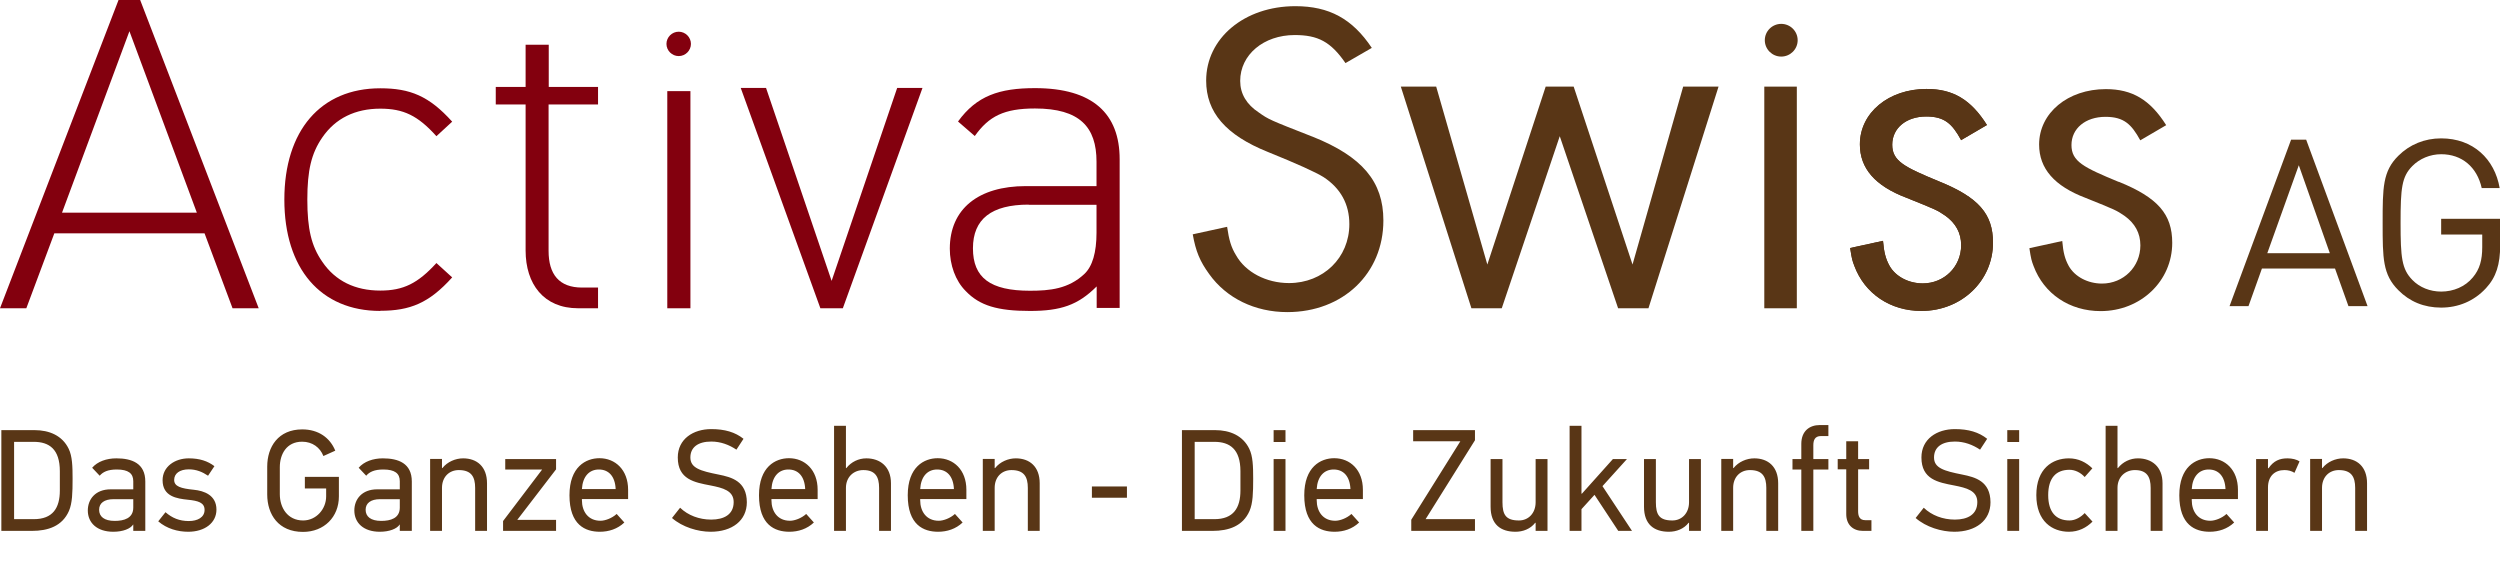
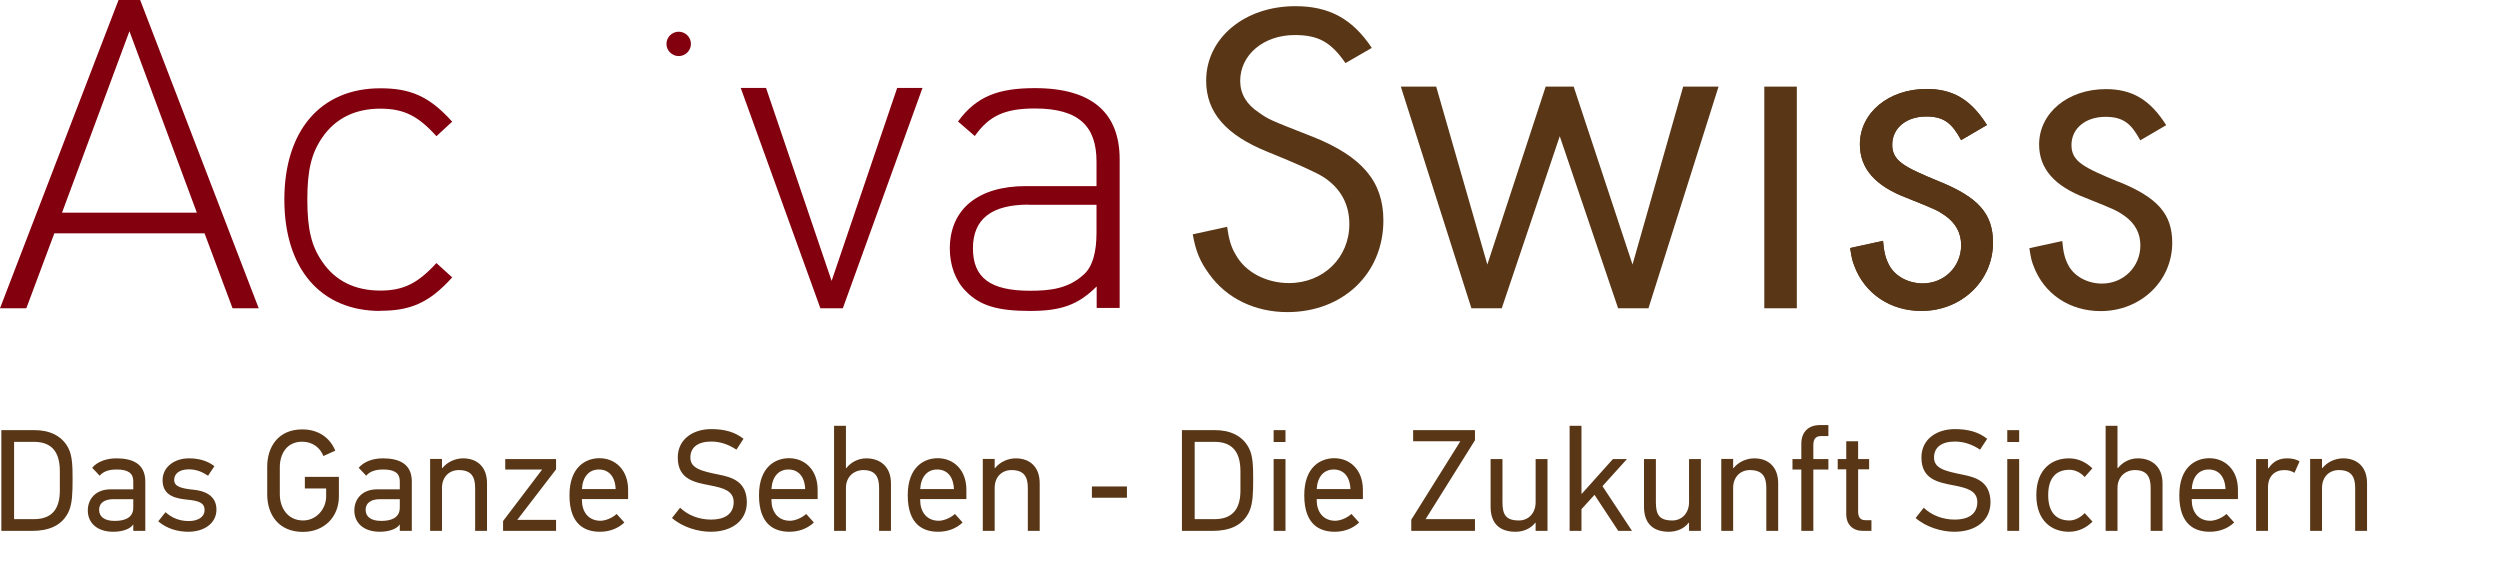
<svg xmlns="http://www.w3.org/2000/svg" width="259" height="60" viewBox="0 0 259 60" fill="none">
  <g clip-path="url(#clip0_824_7360)">
    <path d="M135.936 14.144C131.524 12.415 131.437 12.38 130.412 11.654C129.144 10.824 128.484 9.717 128.484 8.386C128.484 5.671 130.916 3.631 134.129 3.631C136.544 3.631 137.864 4.323 139.392 6.536L142.119 4.962C140.104 1.936 137.69 0.64 134.199 0.64C128.918 0.64 124.958 3.96 124.958 8.351C124.958 11.637 126.99 13.988 131.333 15.735C134.378 16.968 136.306 17.838 137.117 18.346C138.888 19.504 139.792 21.147 139.792 23.222C139.792 26.697 137.099 29.326 133.539 29.326C131.176 29.326 129.022 28.184 128.05 26.438C127.546 25.625 127.32 24.83 127.129 23.498L123.568 24.276C123.881 26.04 124.315 27.078 125.271 28.392C127.06 30.899 130.013 32.334 133.365 32.334C139.132 32.334 143.318 28.34 143.318 22.841C143.318 18.813 141.129 16.219 135.988 14.161L135.936 14.144Z" fill="#593616" />
    <path d="M203.157 14.507C203.157 14.507 203.157 14.507 203.157 14.525L205.849 12.951C204.182 10.306 202.323 9.216 199.596 9.216C195.653 9.216 192.683 11.689 192.683 14.957C192.683 17.447 194.264 19.262 197.512 20.49C200.604 21.735 200.656 21.752 201.524 22.34C202.619 23.118 203.175 24.139 203.175 25.401C203.175 27.631 201.42 29.36 199.197 29.36C197.738 29.36 196.383 28.651 195.758 27.545C195.358 26.819 195.184 26.162 195.08 24.951L191.676 25.695C191.849 26.836 191.902 26.991 192.11 27.545C193.187 30.432 195.845 32.213 199.058 32.213C203.209 32.213 206.475 29.101 206.475 25.141C206.475 22.167 204.981 20.456 200.934 18.813C197.304 17.308 196.036 16.703 196.036 14.992C196.036 13.28 197.477 12.069 199.562 12.069C201.472 12.069 202.254 12.847 203.157 14.49V14.507Z" fill="#593616" />
    <path d="M203.157 14.507C203.157 14.507 203.157 14.507 203.157 14.525L205.849 12.951C204.182 10.306 202.323 9.216 199.596 9.216C195.653 9.216 192.683 11.689 192.683 14.957C192.683 17.447 194.264 19.262 197.512 20.49C200.604 21.735 200.656 21.752 201.524 22.34C202.619 23.118 203.175 24.139 203.175 25.401C203.175 27.631 201.42 29.36 199.197 29.36C197.738 29.36 196.383 28.651 195.758 27.545C195.358 26.819 195.184 26.162 195.08 24.951L191.676 25.695C191.849 26.836 191.902 26.991 192.11 27.545C193.187 30.432 195.845 32.213 199.058 32.213C203.209 32.213 206.475 29.101 206.475 25.141C206.475 22.167 204.981 20.456 200.934 18.813C197.304 17.308 196.036 16.703 196.036 14.992C196.036 13.28 197.477 12.069 199.562 12.069C201.472 12.069 202.254 12.847 203.157 14.49V14.507Z" fill="#593616" />
    <path d="M219.502 18.847C215.872 17.343 214.604 16.738 214.604 15.026C214.604 13.314 216.046 12.104 218.13 12.104C220.041 12.104 220.822 12.882 221.726 14.524C221.726 14.524 221.726 14.524 221.726 14.542L224.418 12.968C222.75 10.323 220.892 9.233 218.165 9.233C214.222 9.233 211.252 11.706 211.252 14.974C211.252 17.464 212.832 19.279 216.08 20.507C219.172 21.752 219.224 21.769 220.093 22.357C221.187 23.135 221.743 24.156 221.743 25.418C221.743 27.648 219.989 29.378 217.765 29.378C216.306 29.378 214.951 28.669 214.326 27.562C213.927 26.836 213.753 26.179 213.649 24.968L210.244 25.712C210.418 26.853 210.47 27.009 210.678 27.562C211.755 30.45 214.413 32.23 217.626 32.23C221.778 32.23 225.043 29.118 225.043 25.159C225.043 22.184 223.549 20.473 219.502 18.83V18.847Z" fill="#593616" />
    <path d="M170.78 31.937H167.636L161.591 14.11L155.582 31.937H152.438L145.125 8.974H148.79L154.088 27.406L160.132 8.974H163.033L169.13 27.406L174.376 8.974H178.041L170.78 31.937Z" fill="#593616" />
    <path d="M182.781 31.937V8.974H186.151V31.937H182.781Z" fill="#593616" />
-     <path d="M184.536 2.473C183.598 2.473 182.834 3.233 182.834 4.167C182.834 5.101 183.598 5.862 184.536 5.862C185.474 5.862 186.238 5.101 186.238 4.167C186.238 3.233 185.474 2.473 184.536 2.473Z" fill="#593616" />
    <path d="M21.191 24.173H5.628L2.727 31.937H0L12.28 0H14.521L26.802 31.937H24.092L21.191 24.173ZM6.427 22.029H20.392L13.409 3.233L6.427 22.029Z" fill="#83000E" />
-     <path d="M39.395 32.213C33.211 32.213 29.459 27.821 29.459 20.68C29.459 13.539 33.211 9.147 39.395 9.147C42.486 9.147 44.449 9.942 46.846 12.605L45.213 14.11C43.285 11.965 41.791 11.257 39.395 11.257C36.824 11.257 34.757 12.242 33.385 14.248C32.255 15.89 31.839 17.654 31.839 20.68C31.839 23.706 32.255 25.487 33.385 27.112C34.739 29.118 36.806 30.104 39.395 30.104C41.791 30.104 43.285 29.36 45.213 27.251L46.846 28.738C44.449 31.401 42.486 32.196 39.395 32.196V32.213Z" fill="#83000E" />
-     <path d="M69.131 9.441H71.528V31.937H69.131V9.441Z" fill="#83000E" />
+     <path d="M39.395 32.213C33.211 32.213 29.459 27.821 29.459 20.68C29.459 13.539 33.211 9.147 39.395 9.147C42.486 9.147 44.449 9.942 46.846 12.605L45.213 14.11C43.285 11.965 41.791 11.257 39.395 11.257C36.824 11.257 34.757 12.242 33.385 14.248C32.255 15.89 31.839 17.654 31.839 20.68C31.839 23.706 32.255 25.487 33.385 27.112C34.739 29.118 36.806 30.104 39.395 30.104C41.791 30.104 43.285 29.36 45.213 27.251L46.846 28.738C44.449 31.401 42.486 32.196 39.395 32.196Z" fill="#83000E" />
    <path d="M84.991 31.936L76.74 9.112H79.363L86.155 29.101L92.946 9.112H95.569L87.318 31.936H84.974H84.991Z" fill="#83000E" />
    <path d="M113.599 29.689C111.671 31.608 109.899 32.214 106.703 32.214C103.333 32.214 101.492 31.66 100.051 30.156C98.974 29.084 98.4 27.441 98.4 25.764C98.4 21.649 101.353 19.28 106.286 19.28H113.599V16.755C113.599 13.159 111.862 11.239 107.224 11.239C104.028 11.239 102.448 12.035 100.988 14.092L99.251 12.588C101.18 9.925 103.524 9.13 107.224 9.13C113.234 9.13 115.996 11.793 115.996 16.496V31.902H113.616V29.672L113.599 29.689ZM106.564 21.199C102.725 21.199 100.797 22.686 100.797 25.729C100.797 28.773 102.586 30.121 106.703 30.121C108.77 30.121 110.681 29.931 112.331 28.392C113.182 27.597 113.599 26.144 113.599 24.104V21.216H106.564V21.199Z" fill="#83000E" />
    <path d="M71.581 4.547C71.581 5.239 71.008 5.81 70.313 5.81C69.618 5.81 69.045 5.239 69.045 4.547C69.045 3.856 69.618 3.285 70.313 3.285C71.008 3.285 71.581 3.856 71.581 4.547Z" fill="#83000E" />
-     <path d="M61.957 10.824V9.008H56.85V4.634H54.453V9.008H51.361V10.824H54.453V25.954C54.453 29.429 56.329 31.936 59.89 31.936H61.957V29.792H60.307C57.91 29.792 56.833 28.409 56.833 25.988V10.824H61.94H61.957Z" fill="#83000E" />
-     <path d="M243.298 31.712L241.908 27.821H234.335L232.945 31.712H230.982L237.357 14.473H238.92L245.278 31.712H243.315H243.298ZM238.156 17.118L234.891 26.231H241.37L238.156 17.118Z" fill="#593616" />
-     <path d="M257.524 29.879C256.308 31.193 254.676 31.868 252.904 31.868C251.132 31.868 249.638 31.245 248.475 30.069C246.842 28.444 246.842 26.75 246.842 23.101C246.842 19.453 246.842 17.741 248.475 16.133C249.638 14.974 251.184 14.335 252.904 14.335C256.204 14.335 258.445 16.461 258.966 19.487H257.107C256.621 17.308 255.058 15.977 252.904 15.977C251.757 15.977 250.663 16.444 249.916 17.205C248.822 18.311 248.7 19.487 248.7 23.084C248.7 26.68 248.822 27.873 249.916 28.997C250.663 29.775 251.757 30.208 252.904 30.208C254.172 30.208 255.388 29.706 256.187 28.738C256.899 27.891 257.159 26.94 257.159 25.608V24.294H252.904V22.669H259.018V25.401C259.018 27.389 258.601 28.721 257.542 29.862L257.524 29.879Z" fill="#593616" />
    <path d="M0.14 55V44.56H3.56C5.12 44.56 6.455 45.13 7.115 46.495C7.49 47.26 7.52 48.31 7.52 49.6C7.52 51.055 7.49 52.12 7.145 52.93C6.455 54.505 4.985 55 3.305 55H0.14ZM1.46 53.785H3.5C5.48 53.785 6.2 52.615 6.2 50.815V48.82C6.2 46.525 5.09 45.775 3.5 45.775H1.46V53.785ZM13.807 55V54.355L13.793 54.34C13.523 54.775 12.742 55.09 11.738 55.09C10.043 55.09 9.097 54.16 9.097 52.885C9.097 51.73 9.877 50.695 11.467 50.695H13.807V49.855C13.807 49.045 13.297 48.64 12.098 48.64C11.168 48.64 10.658 48.895 10.328 49.285L9.547 48.46C10.102 47.815 11.033 47.485 12.053 47.485C13.658 47.485 15.053 47.995 15.053 49.885V55H13.807ZM13.807 52.585V51.715H11.768C10.807 51.715 10.268 52.12 10.268 52.81C10.268 53.515 10.793 53.965 11.887 53.965C12.848 53.965 13.807 53.695 13.807 52.585ZM16.394 54.01L17.144 53.065C17.834 53.665 18.584 53.98 19.559 53.98C20.459 53.98 21.194 53.605 21.194 52.825C21.194 52.06 20.504 51.88 19.484 51.775C18.329 51.655 16.844 51.445 16.844 49.75C16.844 48.355 18.104 47.485 19.559 47.485C20.684 47.485 21.524 47.77 22.214 48.295L21.554 49.285C20.969 48.895 20.354 48.625 19.559 48.625C18.614 48.625 18.044 49.06 18.044 49.72C18.044 50.395 18.734 50.605 20.084 50.74C21.134 50.845 22.424 51.295 22.424 52.795C22.424 54.175 21.209 55.09 19.499 55.09C18.419 55.09 17.279 54.775 16.394 54.01ZM27.684 51.22V48.34C27.684 46.3 28.824 44.485 31.314 44.485C32.994 44.485 34.194 45.355 34.734 46.69L33.504 47.245C33.159 46.36 32.364 45.76 31.299 45.76C29.679 45.76 28.989 47.065 28.989 48.4V51.205C28.989 52.585 29.784 53.92 31.404 53.92C32.769 53.92 33.789 52.735 33.789 51.43V50.605H31.584V49.405H35.109V51.43C35.109 53.56 33.579 55.105 31.389 55.105C28.854 55.105 27.684 53.305 27.684 51.22ZM41.419 55V54.355L41.404 54.34C41.134 54.775 40.354 55.09 39.349 55.09C37.654 55.09 36.709 54.16 36.709 52.885C36.709 51.73 37.489 50.695 39.079 50.695H41.419V49.855C41.419 49.045 40.909 48.64 39.709 48.64C38.779 48.64 38.269 48.895 37.939 49.285L37.159 48.46C37.714 47.815 38.644 47.485 39.664 47.485C41.269 47.485 42.664 47.995 42.664 49.885V55H41.419ZM41.419 52.585V51.715H39.379C38.419 51.715 37.879 52.12 37.879 52.81C37.879 53.515 38.404 53.965 39.499 53.965C40.459 53.965 41.419 53.695 41.419 52.585ZM44.56 55V47.545H45.79V48.49H45.835C46.345 47.845 47.185 47.485 47.98 47.485C49.405 47.485 50.455 48.34 50.455 50.065V55H49.225V50.545C49.225 49.405 48.835 48.7 47.53 48.7C46.54 48.7 45.79 49.405 45.79 50.545V55H44.56ZM52.118 55V53.98L56.168 48.64H52.343V47.56H57.608V48.625L53.588 53.86H57.608V55H52.118ZM60.287 51.7V51.82C60.287 52.99 60.932 53.95 62.207 53.95C62.687 53.95 63.392 53.695 63.887 53.245L64.682 54.13C63.977 54.805 63.062 55.09 62.147 55.09C60.632 55.09 58.997 54.385 58.997 51.31C58.997 48.37 60.692 47.47 62.102 47.47C63.737 47.47 65.072 48.67 65.072 50.74V51.7H60.287ZM60.287 50.665H63.782C63.722 49.33 63.047 48.64 62.042 48.64C61.037 48.64 60.362 49.375 60.287 50.665ZM69.618 53.665L70.458 52.6C71.283 53.395 72.438 53.83 73.683 53.83C75.003 53.83 76.008 53.305 76.008 52.015C76.008 50.83 74.898 50.545 73.593 50.29C71.958 49.975 70.218 49.675 70.218 47.395C70.218 45.475 71.823 44.455 73.683 44.455C75.093 44.455 76.158 44.77 77.028 45.46L76.293 46.585C75.528 46.075 74.658 45.745 73.683 45.745C72.288 45.745 71.523 46.36 71.523 47.395C71.523 48.49 72.558 48.79 74.448 49.165C75.783 49.435 77.358 49.84 77.373 52.03C77.373 53.935 75.843 55.09 73.623 55.09C72.303 55.09 70.698 54.61 69.618 53.665ZM79.922 51.7V51.82C79.922 52.99 80.567 53.95 81.842 53.95C82.322 53.95 83.027 53.695 83.522 53.245L84.317 54.13C83.612 54.805 82.697 55.09 81.782 55.09C80.267 55.09 78.632 54.385 78.632 51.31C78.632 48.37 80.327 47.47 81.737 47.47C83.372 47.47 84.707 48.67 84.707 50.74V51.7H79.922ZM79.922 50.665H83.417C83.357 49.33 82.682 48.64 81.677 48.64C80.672 48.64 79.997 49.375 79.922 50.665ZM86.409 55V44.11H87.639V48.49H87.684C88.194 47.845 88.959 47.485 89.754 47.485C91.179 47.485 92.304 48.34 92.304 50.065V55H91.074V50.545C91.074 49.405 90.684 48.7 89.439 48.7C88.449 48.7 87.639 49.405 87.639 50.545V55H86.409ZM95.332 51.7V51.82C95.332 52.99 95.977 53.95 97.252 53.95C97.732 53.95 98.437 53.695 98.932 53.245L99.727 54.13C99.022 54.805 98.107 55.09 97.192 55.09C95.677 55.09 94.042 54.385 94.042 51.31C94.042 48.37 95.737 47.47 97.147 47.47C98.782 47.47 100.117 48.67 100.117 50.74V51.7H95.332ZM95.332 50.665H98.827C98.767 49.33 98.092 48.64 97.087 48.64C96.082 48.64 95.407 49.375 95.332 50.665ZM101.818 55V47.545H103.048V48.49H103.093C103.603 47.845 104.443 47.485 105.238 47.485C106.663 47.485 107.713 48.34 107.713 50.065V55H106.483V50.545C106.483 49.405 106.093 48.7 104.788 48.7C103.798 48.7 103.048 49.405 103.048 50.545V55H101.818ZM113.121 51.565V50.395H116.751V51.565H113.121ZM122.449 55V44.56H125.869C127.429 44.56 128.764 45.13 129.424 46.495C129.799 47.26 129.829 48.31 129.829 49.6C129.829 51.055 129.799 52.12 129.454 52.93C128.764 54.505 127.294 55 125.614 55H122.449ZM123.769 53.785H125.809C127.789 53.785 128.509 52.615 128.509 50.815V48.82C128.509 46.525 127.399 45.775 125.809 45.775H123.769V53.785ZM131.947 55V47.56H133.177V55H131.947ZM131.947 45.79V44.56H133.177V45.79H131.947ZM136.411 51.7V51.82C136.411 52.99 137.056 53.95 138.331 53.95C138.811 53.95 139.516 53.695 140.011 53.245L140.806 54.13C140.101 54.805 139.186 55.09 138.271 55.09C136.756 55.09 135.121 54.385 135.121 51.31C135.121 48.37 136.816 47.47 138.226 47.47C139.861 47.47 141.196 48.67 141.196 50.74V51.7H136.411ZM136.411 50.665H139.906C139.846 49.33 139.171 48.64 138.166 48.64C137.161 48.64 136.486 49.375 136.411 50.665ZM146.207 55V53.845L151.292 45.715H146.402V44.56H152.807V45.61L147.692 53.785H152.807V55H146.207ZM154.426 52.495V47.56H155.656V52.03C155.656 53.32 156.001 53.92 157.366 53.92C158.341 53.92 159.091 53.17 159.091 52.03V47.56H160.321V55H159.091V54.16H159.046C158.551 54.805 157.771 55.09 157.006 55.09C155.476 55.09 154.426 54.34 154.426 52.495ZM162.611 55V44.11H163.841V51.145H163.886L167.096 47.56H168.551L166.016 50.365L169.076 55H167.651L165.191 51.265L163.841 52.75V55H162.611ZM170.319 52.495V47.56H171.549V52.03C171.549 53.32 171.894 53.92 173.259 53.92C174.234 53.92 174.984 53.17 174.984 52.03V47.56H176.214V55H174.984V54.16H174.939C174.444 54.805 173.664 55.09 172.899 55.09C171.369 55.09 170.319 54.34 170.319 52.495ZM178.324 55V47.545H179.554V48.49H179.599C180.109 47.845 180.949 47.485 181.744 47.485C183.169 47.485 184.219 48.34 184.219 50.065V55H182.989V50.545C182.989 49.405 182.599 48.7 181.294 48.7C180.304 48.7 179.554 49.405 179.554 50.545V55H178.324ZM186.616 55V48.64H185.701V47.56H186.616V45.985C186.616 44.665 187.456 44.035 188.536 44.035H189.421V45.175H188.656C188.011 45.175 187.861 45.61 187.861 46.135V47.56H189.421V48.64H187.861V55H186.616ZM191.271 53.26V48.625H190.386V47.56H191.271V45.715H192.501V47.56H193.641V48.625H192.501V52.96C192.501 53.425 192.621 53.89 193.236 53.89H193.881V55H192.996C191.991 55 191.271 54.385 191.271 53.26ZM198.46 53.665L199.3 52.6C200.125 53.395 201.28 53.83 202.525 53.83C203.845 53.83 204.85 53.305 204.85 52.015C204.85 50.83 203.74 50.545 202.435 50.29C200.8 49.975 199.06 49.675 199.06 47.395C199.06 45.475 200.665 44.455 202.525 44.455C203.935 44.455 205 44.77 205.87 45.46L205.135 46.585C204.37 46.075 203.5 45.745 202.525 45.745C201.13 45.745 200.365 46.36 200.365 47.395C200.365 48.49 201.4 48.79 203.29 49.165C204.625 49.435 206.2 49.84 206.215 52.03C206.215 53.935 204.685 55.09 202.465 55.09C201.145 55.09 199.54 54.61 198.46 53.665ZM207.954 55V47.56H209.184V55H207.954ZM207.954 45.79V44.56H209.184V45.79H207.954ZM215.973 53.155L216.783 54.04C216.153 54.67 215.343 55.09 214.338 55.09C212.628 55.09 210.963 54.025 210.963 51.295C210.963 48.55 212.628 47.485 214.338 47.485C215.328 47.485 216.138 47.905 216.768 48.52L215.973 49.42C215.568 48.97 214.983 48.67 214.398 48.67C213.003 48.67 212.193 49.525 212.193 51.295C212.193 53.05 213.003 53.92 214.398 53.92C215.028 53.92 215.613 53.545 215.973 53.155ZM218.143 55V44.11H219.373V48.49H219.418C219.928 47.845 220.693 47.485 221.488 47.485C222.913 47.485 224.038 48.34 224.038 50.065V55H222.808V50.545C222.808 49.405 222.418 48.7 221.173 48.7C220.183 48.7 219.373 49.405 219.373 50.545V55H218.143ZM227.066 51.7V51.82C227.066 52.99 227.711 53.95 228.986 53.95C229.466 53.95 230.171 53.695 230.666 53.245L231.461 54.13C230.756 54.805 229.841 55.09 228.926 55.09C227.411 55.09 225.776 54.385 225.776 51.31C225.776 48.37 227.471 47.47 228.881 47.47C230.516 47.47 231.851 48.67 231.851 50.74V51.7H227.066ZM227.066 50.665H230.561C230.501 49.33 229.826 48.64 228.821 48.64C227.816 48.64 227.141 49.375 227.066 50.665ZM233.733 55V47.56H234.963V48.505H235.023C235.548 47.74 236.178 47.485 236.973 47.485C237.483 47.485 237.948 47.605 238.233 47.8L237.708 48.985C237.408 48.79 237.048 48.7 236.658 48.7C235.683 48.7 234.963 49.315 234.963 50.5V55H233.733ZM239.331 55V47.545H240.561V48.49H240.606C241.116 47.845 241.956 47.485 242.751 47.485C244.176 47.485 245.226 48.34 245.226 50.065V55H243.996V50.545C243.996 49.405 243.606 48.7 242.301 48.7C241.311 48.7 240.561 49.405 240.561 50.545V55H239.331Z" fill="#593616" />
  </g>
  <defs>
    <clipPath id="clip0_824_7360">
      <rect width="259" height="60" fill="white" />
    </clipPath>
  </defs>
</svg>